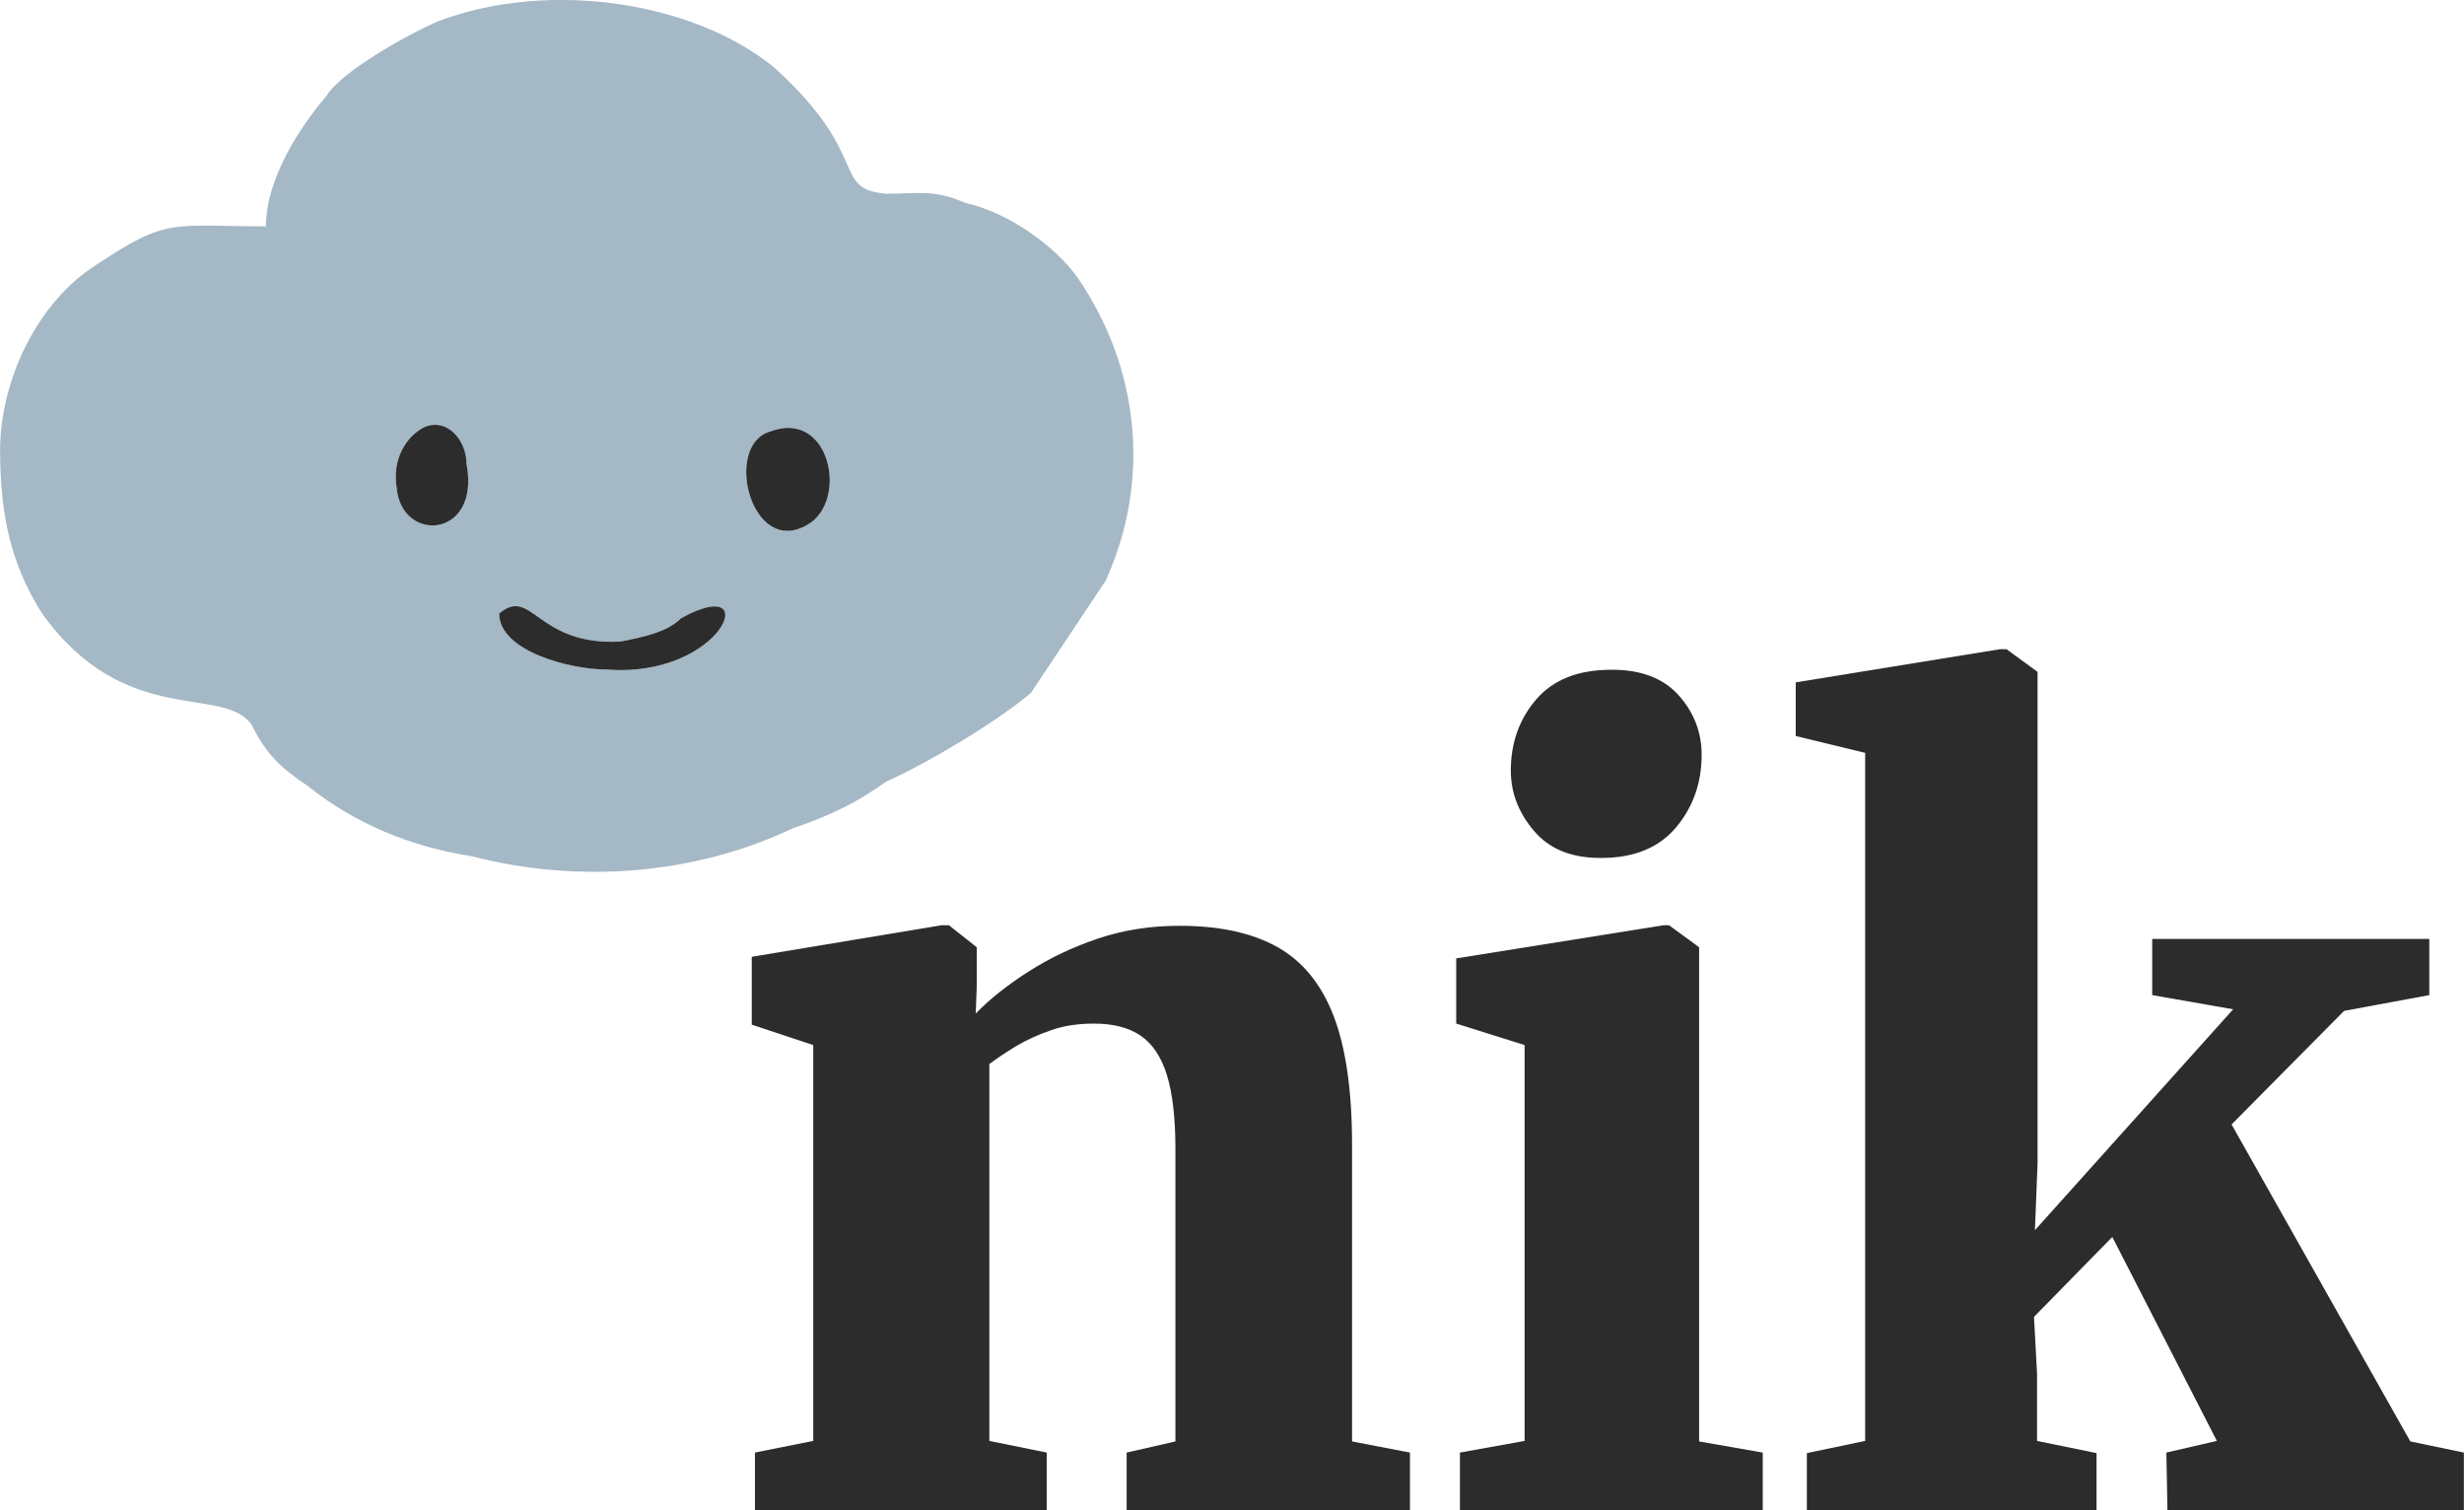
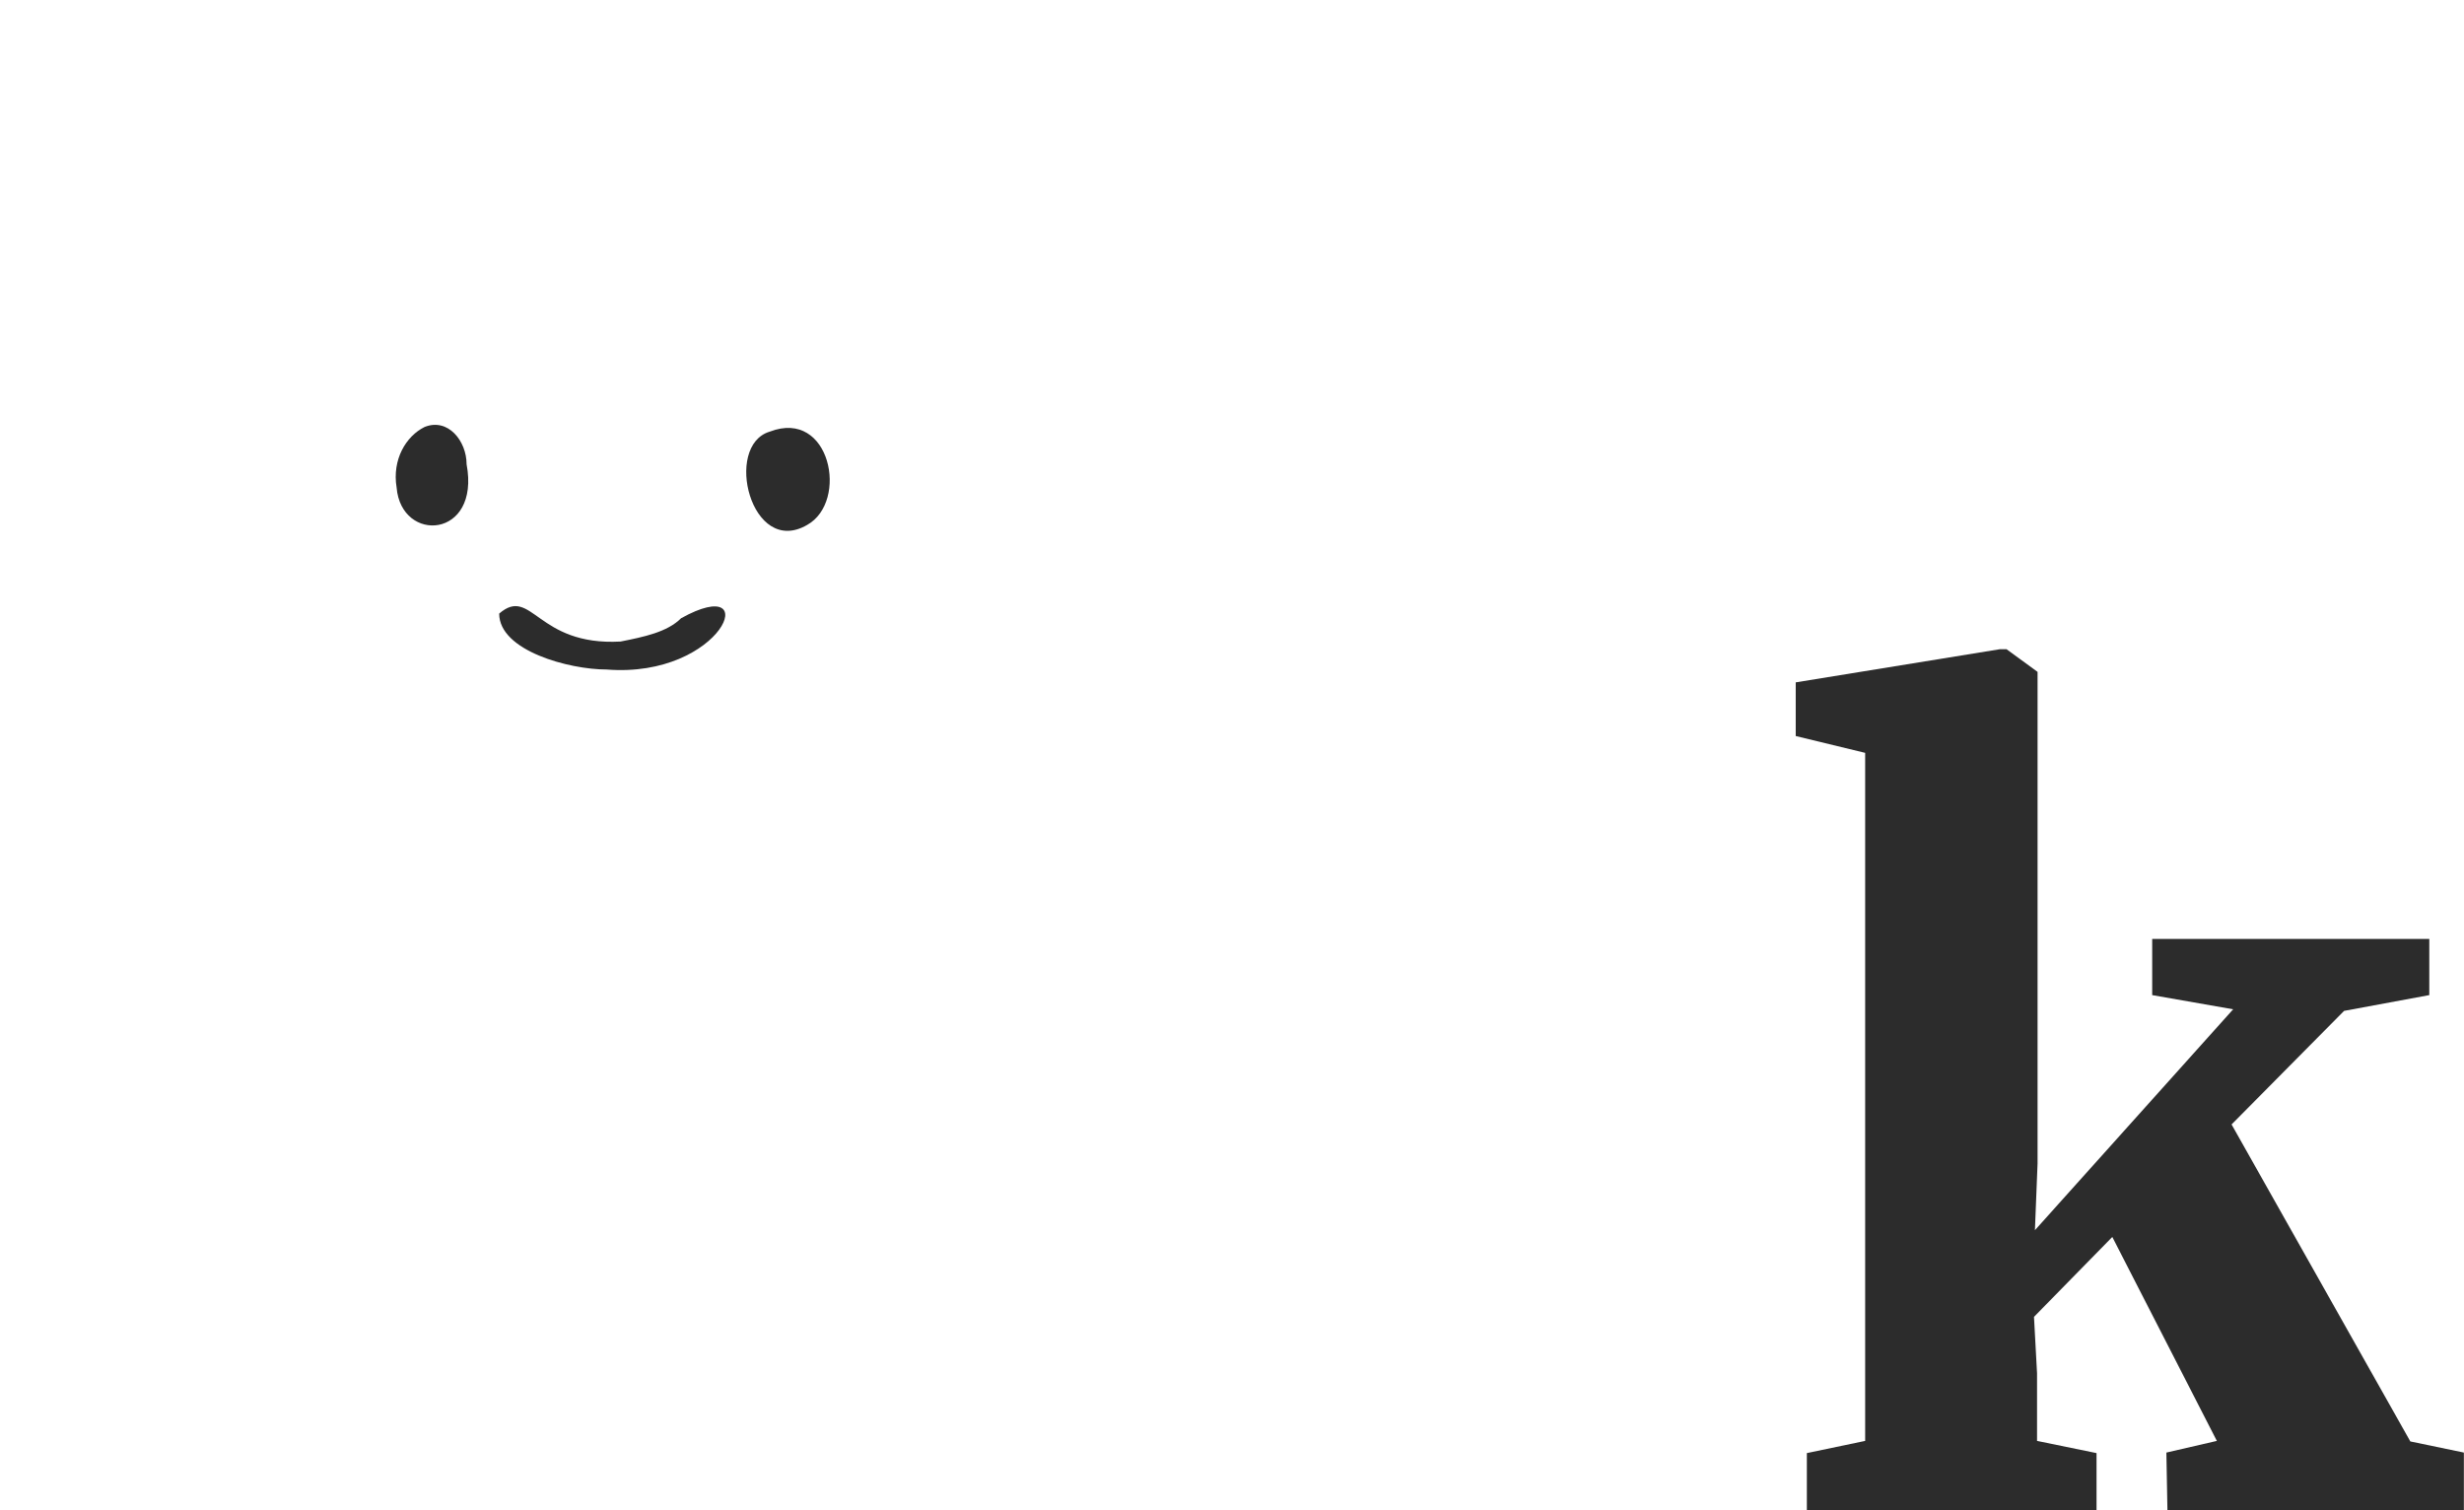
<svg xmlns="http://www.w3.org/2000/svg" xml:space="preserve" width="819px" height="502px" version="1.1" shape-rendering="geometricPrecision" text-rendering="geometricPrecision" image-rendering="optimizeQuality" fill-rule="evenodd" clip-rule="evenodd" viewBox="0 0 185.92 113.97">
  <g id="Ebene_x0020_1">
    <g id="_2830479403216">
-       <path fill="#A4B8C6" d="M37.66 46.3c2.47,-2.12 2.82,2.46 9.16,2.11 1.76,-0.35 3.52,-0.71 4.57,-1.76 6.34,-3.52 3.17,4.57 -5.63,3.87 -2.82,0 -8.1,-1.41 -8.1,-4.22zm20.42 -13.73c4.58,-1.76 5.98,5.28 2.82,7.04 -4.23,2.46 -6.34,-5.99 -2.82,-7.04zm-26.05 -0.35c1.76,-0.71 3.17,1.05 3.17,2.81 1.06,5.63 -4.93,5.99 -5.28,1.76 -0.35,-2.11 0.7,-3.87 2.11,-4.57zm-11.97 -15.14c-7.04,0 -7.39,-0.7 -12.67,2.82 -4.57,2.81 -7.39,8.8 -7.39,14.08 0,4.57 0.7,8.44 3.17,12.32 6.33,8.8 13.73,5.28 15.84,8.44 1.05,2.12 2.11,3.17 4.22,4.58 3.52,2.82 7.75,4.58 12.32,5.28 8.1,2.11 16.9,1.41 24.29,-2.11 4.22,-1.41 5.98,-2.82 7.04,-3.52 3.17,-1.41 8.45,-4.58 10.91,-6.69l5.63 -8.45c3.52,-7.74 2.47,-16.19 -2.11,-22.88 -1.76,-2.46 -5.28,-4.93 -8.45,-5.63 -2.46,-1.06 -3.52,-0.7 -5.98,-0.7 -4.22,-0.36 -1.06,-2.82 -8.45,-9.51 -5.98,-4.93 -16.89,-6.69 -25.34,-3.52 -2.47,1.06 -7.39,3.87 -8.45,5.63 -2.11,2.47 -4.58,6.34 -4.58,9.86z" />
      <path fill="#2C2C2C" d="M37.66 46.3c0,2.81 5.28,4.22 8.1,4.22 8.8,0.7 11.97,-7.39 5.63,-3.87 -1.05,1.05 -2.81,1.41 -4.57,1.76 -6.34,0.35 -6.69,-4.23 -9.16,-2.11z" />
      <path fill="#2C2C2C" d="M58.08 32.57c-3.52,1.05 -1.41,9.5 2.82,7.04 3.16,-1.76 1.76,-8.8 -2.82,-7.04z" />
      <path fill="#2C2C2C" d="M32.03 32.22c-1.41,0.7 -2.46,2.46 -2.11,4.57 0.35,4.23 6.34,3.87 5.28,-1.76 0,-1.76 -1.41,-3.52 -3.17,-2.81z" />
-       <path fill="#2C2C2C" fill-rule="nonzero" d="M61.36 108.73l0 -29.87 -4.64 -1.54 0 -5.12 14.32 -2.38 0.56 0 2.1 1.66 0 2.9 -0.08 2.1c1.08,-1.11 2.42,-2.17 3.99,-3.17 1.58,-1.01 3.32,-1.84 5.25,-2.49 1.93,-0.65 3.98,-0.96 6.15,-0.96 2.99,0 5.45,0.53 7.37,1.6 1.91,1.07 3.33,2.81 4.26,5.23 0.92,2.42 1.38,5.66 1.38,9.71l0 22.37 4.37 0.84 0 4.36 -21.38 0 0 -4.36 3.68 -0.84 0 -22.09c0,-2.3 -0.21,-4.14 -0.63,-5.52 -0.42,-1.37 -1.08,-2.38 -1.98,-3 -0.9,-0.62 -2.08,-0.92 -3.53,-0.92 -1.17,0 -2.24,0.15 -3.22,0.49 -0.98,0.33 -1.86,0.74 -2.66,1.21 -0.79,0.48 -1.46,0.93 -2.02,1.35l0 28.44 4.33 0.88 0 4.36 -22.02 0 0 -4.36 4.4 -0.88z" />
-       <path id="_1" fill="#2C2C2C" fill-rule="nonzero" d="M110.16 113.97l0 -4.36 4.88 -0.88 0 -29.87 -5.16 -1.62 0 -4.92 15.63 -2.5 0.43 0 2.27 1.66 0 37.29 4.8 0.84 0 4.36 -22.85 0zm10.59 -49.23c-2.2,0 -3.86,-0.69 -5.01,-2.05 -1.15,-1.36 -1.74,-2.87 -1.74,-4.54 0,-2.11 0.65,-3.91 1.93,-5.39 1.29,-1.48 3.16,-2.22 5.65,-2.22l0.08 0c2.19,0 3.87,0.65 5.02,1.94 1.15,1.3 1.72,2.79 1.72,4.48 0,2.09 -0.63,3.91 -1.91,5.45 -1.29,1.55 -3.18,2.33 -5.66,2.33l-0.08 0z" />
      <polygon id="_2" fill="#2C2C2C" fill-rule="nonzero" points="136.34,113.97 136.34,109.65 140.74,108.73 140.74,56.81 135.5,55.54 135.5,51.49 150.9,48.99 151.41,48.99 153.75,50.7 153.75,87.79 153.55,92.83 168.51,76.16 162.4,75.09 162.4,70.85 183.31,70.85 183.31,75.09 176.88,76.28 168.39,84.85 181.88,108.77 185.92,109.61 185.92,113.97 163.55,113.97 163.47,109.61 167.28,108.73 159.39,93.34 153.48,99.37 153.71,103.62 153.71,108.73 158.2,109.65 158.2,113.97 " />
    </g>
  </g>
</svg>